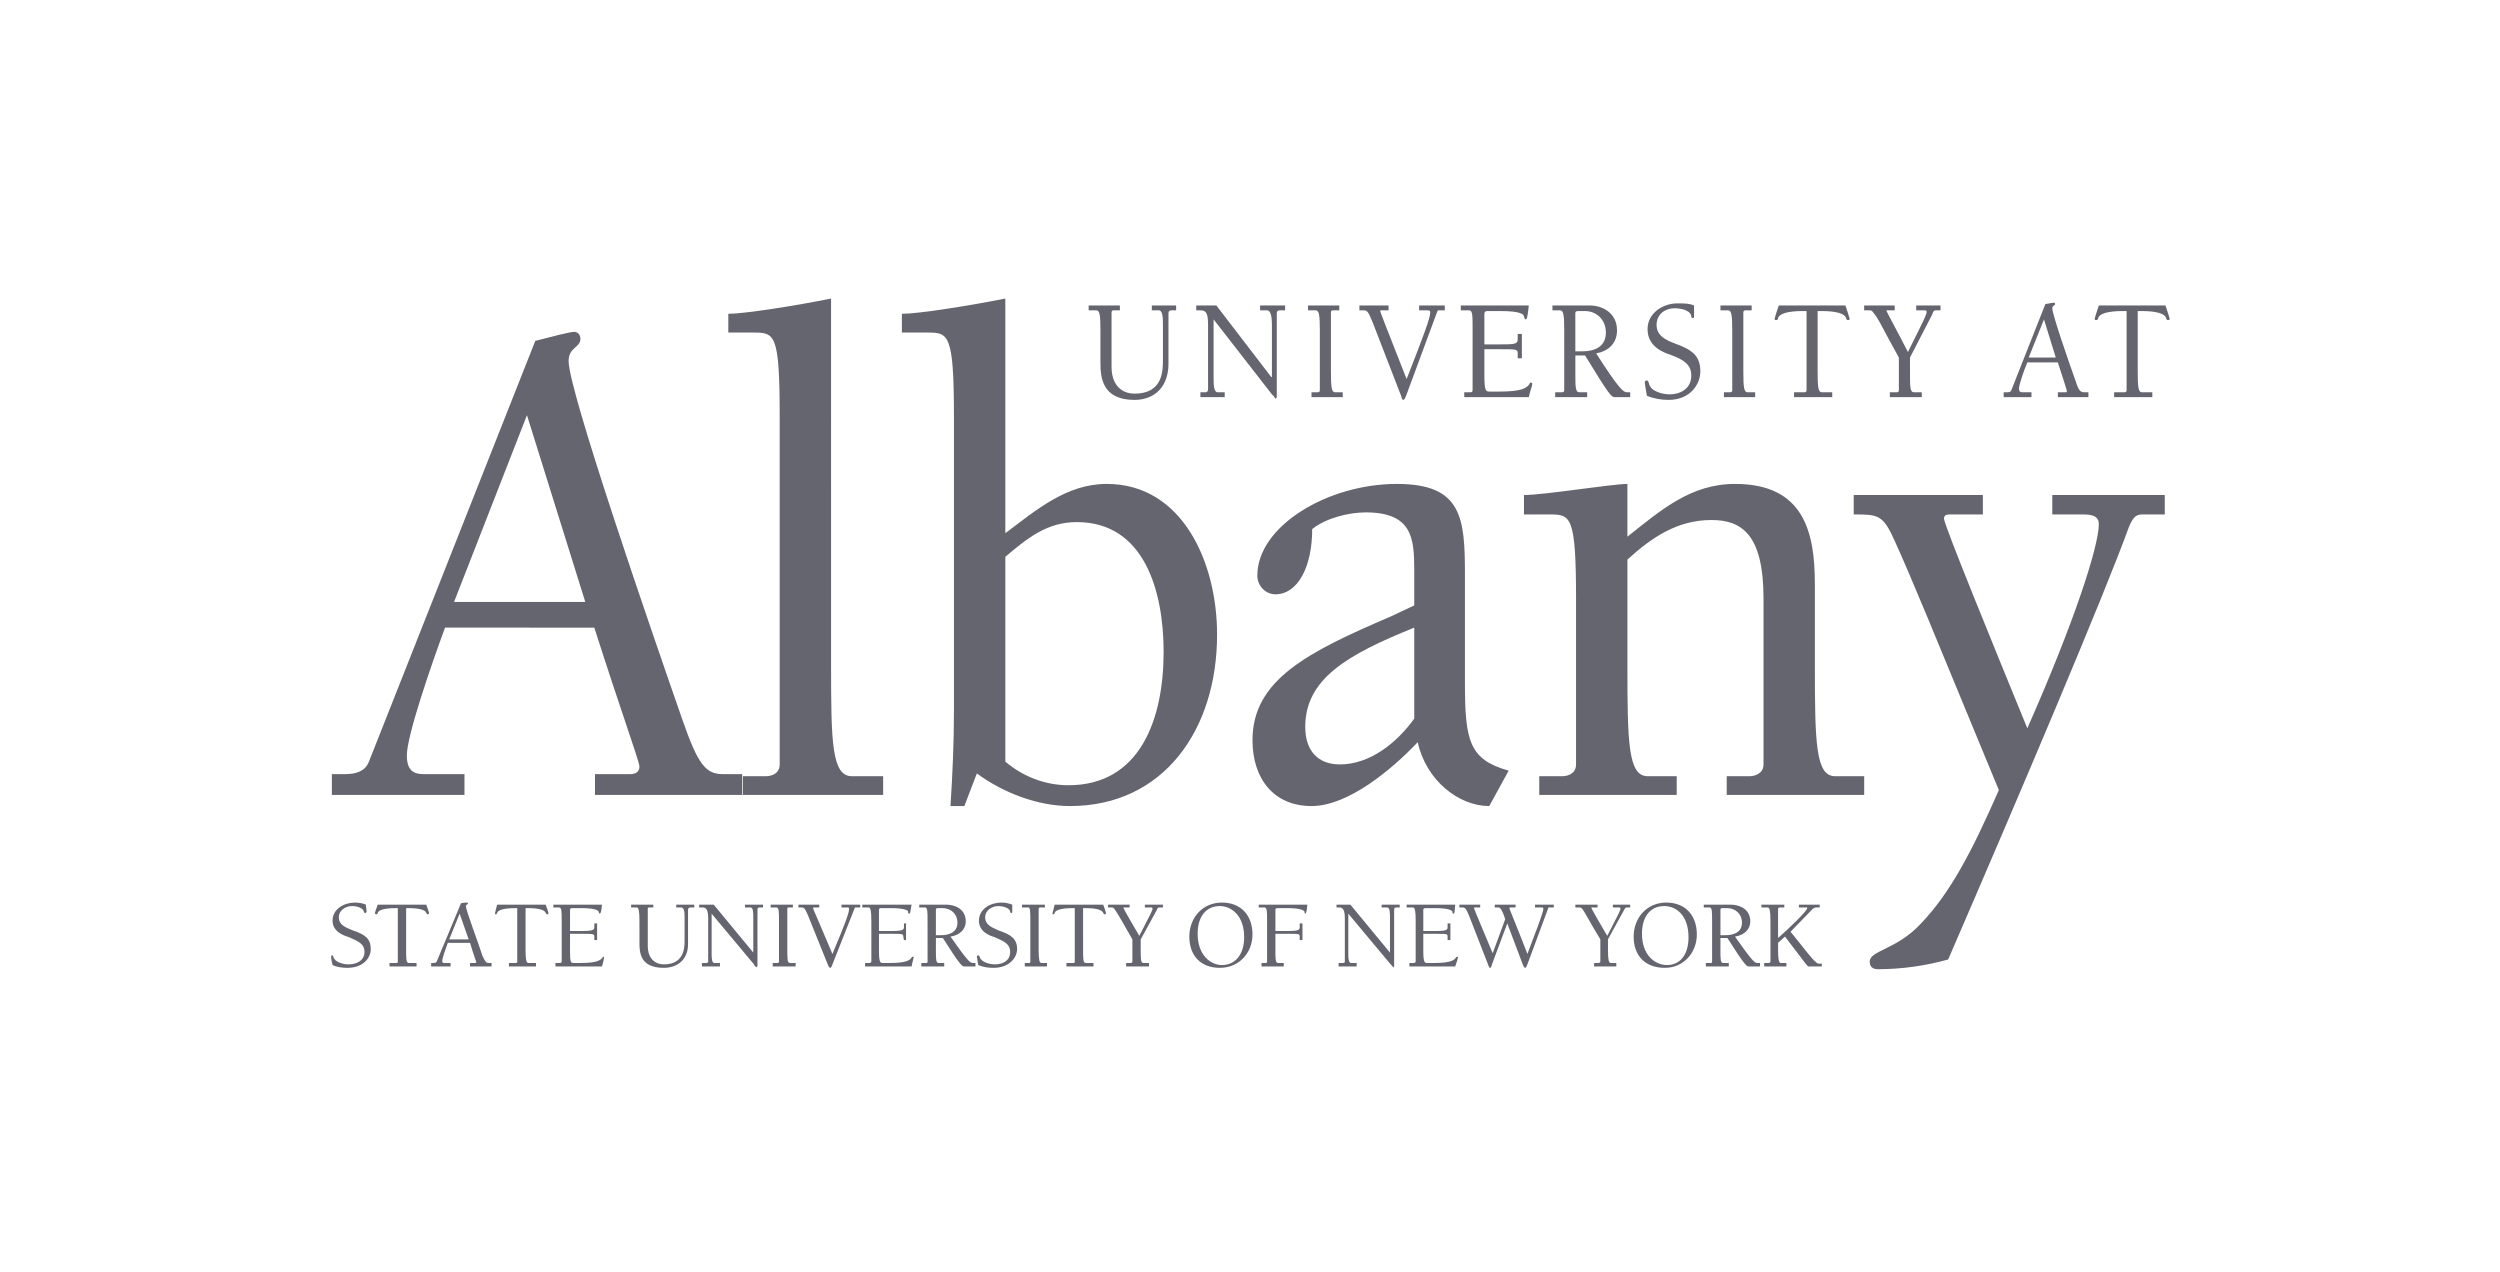
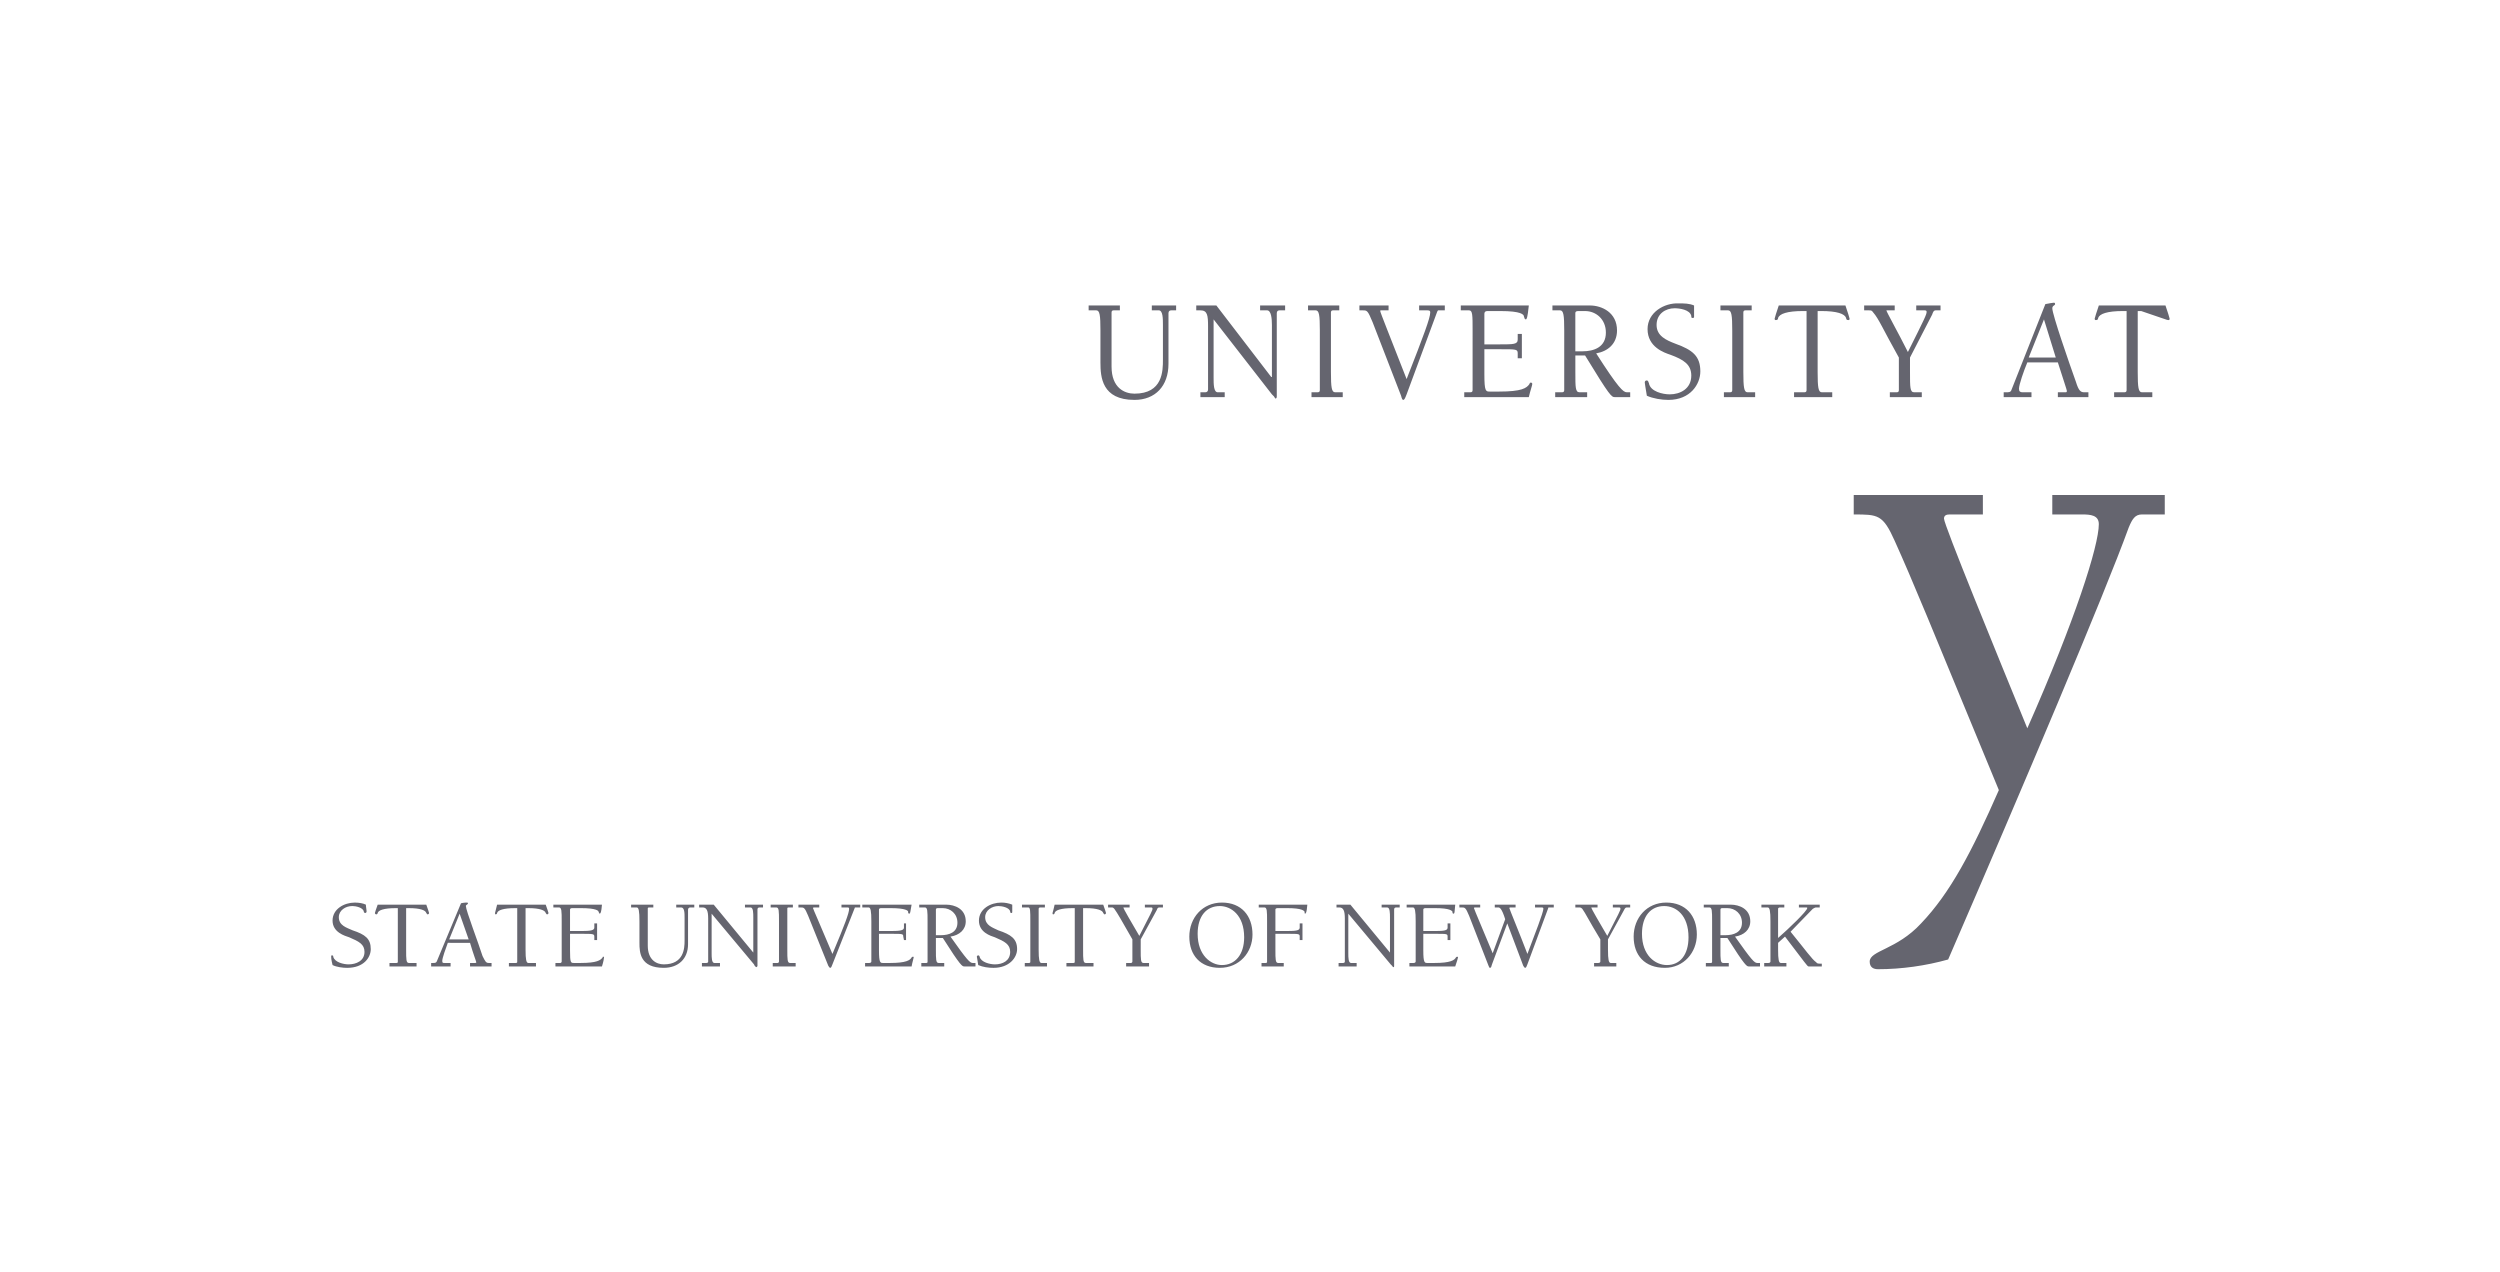
<svg xmlns="http://www.w3.org/2000/svg" width="560" height="285" viewBox="0 0 560 285" fill="none">
  <mask id="mask0_2_20" style="mask-type:alpha" maskUnits="userSpaceOnUse" x="0" y="0" width="560" height="285">
    <rect width="560" height="285" fill="#D9D9D9" />
  </mask>
  <g mask="url(#mask0_2_20)">
-     <path fill-rule="evenodd" clip-rule="evenodd" d="M133.124 140.591C139.189 159.564 143.233 170.608 143.233 171.695C143.233 172.939 142.301 173.405 141.211 173.405H133.279V178.071H166.248V173.405H161.895C158.007 173.405 156.297 171.072 152.875 161.275C145.565 140.279 127.369 87.557 127.369 80.869C127.369 77.76 130.013 77.914 130.013 75.892C130.013 74.802 129.235 74.336 128.614 74.336C127.681 74.336 123.482 75.424 119.904 76.358L82.579 170.76C81.646 172.937 79.469 173.403 77.293 173.403H74.338V178.068H104.043V173.403H94.867C92.69 173.403 91.134 172.625 91.134 169.204C91.134 164.85 96.42 149.451 99.687 140.589L133.124 140.591ZM131.102 134.836H101.709L118.039 93L131.102 134.836ZM186.159 66.873C178.538 68.429 166.719 70.294 163.141 70.294V74.493H168.584C173.561 74.493 174.651 74.493 174.651 93.466V171.226C174.651 173.248 172.941 173.869 171.539 173.869H166.408V178.071H197.823V173.869H190.826C186.316 173.869 186.161 166.249 186.161 149.141L186.159 66.873ZM225.192 124.727C230.169 120.528 234.523 116.95 241.21 116.95C256.296 116.95 260.65 132.347 260.65 146.032C260.65 161.118 255.363 175.892 239.345 175.892C234.213 175.892 229.236 174.026 225.192 170.605V124.727ZM213.684 159.098C213.684 166.252 213.373 173.405 212.907 180.559H216.018L218.816 173.251C224.726 177.604 232.503 180.559 239.657 180.559C260.652 180.559 272.626 163.451 272.626 142.144C272.626 125.971 264.851 108.397 247.898 108.397C238.876 108.397 232.034 114.307 225.192 119.439V66.873C217.417 68.429 205.753 70.294 202.02 70.294V74.493H207.62C212.443 74.493 213.684 74.493 213.684 93.466V159.098ZM316.793 160.965C312.908 166.406 306.839 171.229 300.152 171.229C295.022 171.229 292.377 167.962 292.377 162.83C292.377 152.101 301.708 146.657 316.793 140.591V160.965ZM311.507 138.102C293 146.034 280.558 152.255 280.558 165.783C280.558 174.493 285.38 180.559 293.778 180.559C302.022 180.559 311.819 172.316 317.571 166.252C319.439 174.804 326.747 180.559 333.59 180.559L337.946 172.627C329.081 170.139 328.146 165.94 328.146 152.876V128.769C328.146 116.017 327.523 108.397 312.906 108.397C297.349 108.397 281.643 117.885 281.643 128.926C281.643 131.26 283.51 133.125 285.689 133.125C290.664 133.125 293.933 127.061 293.933 118.508C297.045 116.02 302.176 114.776 305.904 114.776C316.325 114.776 316.791 120.531 316.791 127.682V135.614L311.507 138.102ZM406.527 130.794C406.527 119.129 404.041 108.397 388.646 108.397C378.692 108.397 372.004 114.307 364.537 120.217V108.397C362.828 108.397 358.161 109.021 353.343 109.642C348.675 110.265 343.544 110.886 341.367 110.886V115.24H346.969C351.789 115.24 353.034 115.24 353.034 134.058V171.226C353.034 173.248 351.323 173.869 349.922 173.869H344.793V178.071H375.585V173.869H369.054C364.703 173.869 364.541 166.249 364.541 149.141V125.348C369.987 120.371 375.739 116.484 383.36 116.484C390.047 116.484 395.027 119.596 395.027 134.058V171.226C395.027 173.248 393.159 173.869 391.915 173.869H386.785V178.071H417.578V173.869H411.047C406.691 173.869 406.534 166.249 406.534 149.141V130.794H406.527Z" fill="#65656F" />
-     <path fill-rule="evenodd" clip-rule="evenodd" d="M444.164 110.886H415.235V115.239C420.68 115.239 421.77 115.239 424.411 121.149C428.612 130.48 431.881 138.569 447.742 176.981C441.673 190.822 436.856 199.996 430.323 206.841C424.877 212.748 418.813 212.905 418.813 215.391C418.813 216.635 419.591 217.102 420.68 217.102C425.967 217.102 431.408 216.324 436.387 214.925C453.028 176.51 471.535 132.811 476.822 118.192C477.6 116.324 478.223 115.237 479.779 115.237H484.908V110.883H459.714V115.237H466.401C468.269 115.237 470.136 115.392 470.136 117.414C470.136 122.236 464.85 138.876 454.118 163.137C447.121 146.029 435.454 117.571 435.454 116.172C435.454 115.394 436.078 115.239 436.699 115.239H444.164V110.886ZM243.856 69.518H245.566C246.344 69.518 246.499 70.606 246.499 74.027V81.183C246.499 84.449 246.811 89.579 254.119 89.579C258.785 89.579 261.739 86.467 261.739 81.492V70.139C261.739 69.673 262.051 69.516 262.363 69.516H263.45V68.427H258.007V69.516H259.563C260.495 69.516 260.495 71.381 260.495 72.782V80.56C260.495 83.048 260.495 88.18 254.119 88.18C251.94 88.18 248.988 86.936 248.988 82.116V69.985C248.988 69.673 249.142 69.518 249.454 69.518H250.853V68.429H243.854L243.856 69.518ZM272.469 68.429H267.961V69.518H268.893C270.449 69.518 270.604 70.606 270.604 73.097V87.247C270.604 87.713 270.292 87.871 269.981 87.871H268.891V88.96H274.334V87.871H272.778C271.846 87.871 271.846 86.005 271.846 84.604V71.541L284.909 88.337L285.376 88.803C285.53 89.115 285.687 89.269 285.687 89.269C285.999 89.269 285.999 88.958 285.999 88.646V70.139C285.999 69.673 286.31 69.516 286.622 69.516H287.866V68.427H282.264V69.516H283.82C284.752 69.516 284.909 71.381 284.909 72.782V84.447H284.755L272.469 68.429ZM298.13 69.985C298.13 69.673 298.284 69.518 298.596 69.518H299.997V68.429H293V69.518H294.711C295.489 69.518 295.644 70.606 295.644 74.027V87.402C295.644 87.713 295.489 87.868 295.177 87.868H293.776V88.958H300.773V87.868H299.062C298.284 87.868 298.13 86.781 298.13 83.358V69.985ZM323.636 68.429H317.883V69.518H319.594C320.06 69.518 320.372 69.518 320.372 69.985C320.372 71.229 318.97 74.962 315.081 84.916C311.196 74.962 309.173 69.985 309.173 69.675C309.173 69.521 309.173 69.521 309.328 69.521H311.039V68.431H304.508V69.521H305.286C306.214 69.521 306.371 69.521 307.46 72.164L313.841 88.648C313.991 89.272 314.148 89.581 314.307 89.581C314.614 89.581 314.769 89.115 315.081 88.337L321.927 69.83C322.082 69.518 322.082 69.518 322.239 69.518H323.636V68.429ZM329.859 87.402C329.859 87.713 329.705 87.868 329.393 87.868H327.992V88.958H342.454C342.766 87.557 343.232 86.315 343.232 86.003C343.232 85.848 343.077 85.694 342.92 85.694C342.763 85.694 342.609 85.848 342.609 86.003C341.985 86.936 340.898 87.713 335.767 87.713H333.744C332.812 87.713 332.5 87.713 332.5 83.826V78.228H336.235C339.654 78.228 339.966 78.228 339.966 79.161V80.25H340.898V74.807H339.966V76.051C339.966 77.139 339.038 77.139 335.924 77.139H332.5V70.296C332.5 69.987 332.655 69.675 333.123 69.675H336.081C340.744 69.675 341.367 70.453 341.367 70.92C341.522 71.386 341.522 71.543 341.833 71.543C341.988 71.388 342.145 71.388 342.456 68.431H327.216V69.521H329.084C329.862 69.521 329.862 70.608 329.862 74.029L329.859 87.402ZM352.874 78.695V70.142C352.874 69.675 353.341 69.675 353.652 69.675H355.054C357.54 69.675 359.717 71.541 359.717 74.498C359.717 77.764 357.071 78.697 354.43 78.697L352.874 78.695ZM350.386 87.402C350.386 87.713 350.231 87.868 349.92 87.868H348.364V88.958H355.522V87.868H353.812C352.879 87.868 352.879 86.781 352.879 83.358V79.625H355.058C360.656 88.801 360.966 88.956 361.746 88.956H365.165V87.866H364.387C363.613 87.866 362.524 86.933 357.544 79.156C360.19 78.69 362.212 76.979 362.212 74.024C362.212 69.982 358.789 68.427 356.143 68.427H347.745V69.516H349.456C350.234 69.516 350.388 70.603 350.388 74.024L350.386 87.402ZM375.114 69.05C376.204 69.05 378.537 69.361 378.849 70.76C378.849 71.072 378.849 71.227 379.161 71.227C379.472 71.227 379.472 71.072 379.472 70.915V68.427C378.383 67.96 377.293 67.96 376.049 67.96C372.785 67.805 369.052 69.982 369.052 73.715C369.052 77.76 372.787 79.001 374.181 79.47C377.139 80.56 378.849 81.647 378.849 84.135C378.849 87.09 376.361 88.335 374.024 88.335C372.473 88.335 369.673 87.711 369.361 85.846C369.207 85.537 369.207 85.223 368.895 85.223C368.583 85.223 368.429 85.38 368.429 85.691C368.429 86.001 368.583 86.624 368.895 88.646C370.296 89.269 372.164 89.579 373.715 89.579C378.694 89.579 380.874 86.003 380.874 83.203C380.874 79.782 379.163 78.38 375.271 76.982C373.249 76.204 371.074 75.271 371.074 72.782C371.074 70.294 373.089 69.05 375.114 69.05ZM390.509 69.985C390.509 69.673 390.664 69.518 390.975 69.518H392.376V68.429H385.38V69.518H387.09C387.868 69.518 388.023 70.606 388.023 74.027V87.402C388.023 87.713 387.868 87.868 387.557 87.868H386.155V88.958H393.152V87.868H391.442C390.664 87.868 390.509 86.781 390.509 83.358V69.985ZM407.151 69.673H407.928C411.507 69.673 413.219 70.294 413.531 71.229C413.531 71.541 413.686 71.695 413.997 71.695C414.152 71.695 414.309 71.695 414.309 71.384C414.309 71.229 413.843 69.828 413.376 68.429H398.443C397.977 69.83 397.515 71.229 397.515 71.384C397.515 71.695 397.67 71.695 397.822 71.695C398.134 71.695 398.293 71.541 398.293 71.229C398.6 70.296 400.311 69.673 403.891 69.673H404.669V87.402C404.669 87.713 404.514 87.868 404.203 87.868H401.869V88.958H410.422V87.868H408.083C407.305 87.868 407.151 86.781 407.151 83.358V69.673ZM427.836 80.093L432.811 70.451C432.966 69.985 433.123 69.518 433.589 69.518H434.679V68.429H429.238V69.518H430.948C431.26 69.518 431.567 69.518 431.567 69.83C431.567 70.451 431.105 71.386 427.37 78.852C425.191 74.498 422.55 69.83 422.55 69.521H424.413V68.431H417.571V69.521H418.66C419.127 69.521 419.284 69.521 419.593 69.987C420.837 71.386 421.772 73.72 425.346 80.096V87.404C425.346 87.716 425.191 87.871 424.879 87.871H423.323V88.96H430.482V87.871H428.771C427.839 87.871 427.839 86.783 427.839 83.36V80.093H427.836ZM460.96 81.183C462.205 85.07 462.983 87.402 462.983 87.559C462.983 87.871 462.828 87.871 462.671 87.871H460.96V88.96H467.803V87.871H466.87C466.092 87.871 465.626 87.559 465.007 85.539C463.451 81.185 459.716 70.453 459.716 69.052C459.716 68.429 460.339 68.429 460.339 68.12C460.339 67.808 460.185 67.808 460.028 67.808C459.871 67.808 458.938 67.963 458.16 68.12L450.54 87.402C450.385 87.868 449.917 87.868 449.45 87.868H448.827V88.958H455.051V87.868H453.029C452.562 87.868 452.251 87.713 452.251 87.09C452.251 86.158 453.34 83.046 454.118 81.183H460.96ZM460.494 80.093H454.43L457.849 71.541L460.494 80.093ZM478.846 69.673H479.624C483.198 69.673 484.91 70.294 485.222 71.229C485.222 71.541 485.377 71.695 485.688 71.695C485.843 71.695 486 71.695 486 71.384C486 71.229 485.534 69.828 485.067 68.429H470.139C469.672 69.83 469.206 71.229 469.206 71.384C469.206 71.695 469.361 71.695 469.518 71.695C469.829 71.695 469.984 71.541 469.984 71.229C470.296 70.296 472.006 69.673 475.582 69.673H476.36V87.402C476.36 87.713 476.205 87.868 475.894 87.868H473.565V88.958H482.117V87.868H479.783C479.005 87.868 478.851 86.781 478.851 83.358V69.673H478.846ZM79.003 202.956C79.626 202.956 81.337 203.267 81.492 204.198C81.492 204.355 81.646 204.509 81.803 204.509C81.96 204.509 82.113 204.357 82.113 204.198C82.113 203.734 81.958 203.11 81.958 202.644C81.335 202.332 80.402 202.178 79.469 202.178C77.136 202.178 74.492 203.579 74.492 206.222C74.492 208.865 77.293 209.643 78.225 209.955C80.402 210.887 81.646 211.511 81.646 213.221C81.646 215.244 79.779 216.019 78.068 216.019C76.981 216.019 74.959 215.555 74.647 214.311C74.647 214.156 74.647 213.999 74.338 213.999C74.183 213.999 74.183 214.154 74.183 214.311C74.183 214.468 74.183 214.934 74.495 216.176C75.427 216.642 76.829 216.799 77.761 216.799C81.494 216.799 83.05 214.468 83.05 212.6C83.05 210.269 81.806 209.334 79.005 208.401C77.607 207.78 75.896 207.312 75.896 205.446C75.896 203.891 77.452 202.958 78.851 202.958L79.003 202.956ZM90.979 203.422H91.603C94.091 203.422 95.335 203.886 95.49 204.509C95.645 204.664 95.645 204.821 95.799 204.821C95.954 204.821 96.111 204.666 96.111 204.509C96.111 204.509 95.799 203.422 95.488 202.644H84.601C84.289 203.422 83.978 204.509 83.978 204.509C83.978 204.664 84.132 204.821 84.289 204.821C84.446 204.821 84.601 204.666 84.601 204.509C84.756 203.886 86.002 203.422 88.645 203.422H89.112V215.393C89.112 215.55 89.112 215.707 88.8 215.707H87.244V216.483H93.308V215.707H91.598C90.975 215.707 90.975 214.93 90.975 212.75V203.422H90.979ZM105.287 211.197C106.065 213.84 106.688 215.393 106.688 215.55C106.688 215.705 106.534 215.705 106.377 215.705H105.287V216.481H110.109V215.705H109.486C108.863 215.705 108.708 215.391 108.087 214.149C107.155 211.194 104.354 203.884 104.354 202.953C104.354 202.642 104.821 202.642 104.821 202.33C104.821 202.175 104.666 202.175 104.509 202.175C104.509 202.175 103.888 202.175 103.265 202.33L97.822 215.391C97.667 215.705 97.355 215.705 97.044 215.705H96.577V216.481H100.931V215.705H99.532C99.221 215.705 99.066 215.705 99.066 215.239C99.066 214.616 99.844 212.441 100.31 211.194L105.287 211.197ZM104.978 210.419H100.624L102.958 204.664L104.978 210.419ZM117.727 203.422H118.351C120.839 203.422 122.083 203.886 122.238 204.509C122.393 204.664 122.393 204.821 122.55 204.821C122.707 204.821 122.861 204.666 122.861 204.509C122.861 204.509 122.55 203.422 122.238 202.644H111.351C111.217 203.271 111.061 203.893 110.885 204.509C110.885 204.664 110.885 204.821 111.04 204.821C111.194 204.821 111.349 204.666 111.349 204.509C111.504 203.886 112.748 203.422 115.393 203.422H115.86V215.393C115.86 215.55 115.86 215.707 115.55 215.707H113.994V216.483H120.059V215.707H118.348C117.882 215.707 117.725 214.93 117.725 212.75L117.727 203.422ZM125.816 215.393C125.816 215.55 125.661 215.707 125.507 215.707H124.417V216.483H134.837C135.149 215.553 135.304 214.618 135.304 214.463C135.304 214.309 135.304 214.309 135.149 214.309C134.994 214.309 134.994 214.309 134.994 214.463C134.528 215.087 133.75 215.707 130.017 215.707H128.619C127.841 215.707 127.686 215.707 127.686 212.907V209.175H130.329C132.818 209.175 133.129 209.175 133.129 209.798V210.576H133.75V206.843H133.129V207.776C133.129 208.397 132.351 208.551 130.174 208.551H127.686V203.731C127.686 203.577 127.841 203.42 128.152 203.42H130.174C133.596 203.42 134.064 204.041 134.064 204.195C134.219 204.507 134.219 204.662 134.374 204.662C134.528 204.507 134.685 204.507 134.84 202.642H123.953V203.265H125.197C125.818 203.265 125.818 204.041 125.818 206.374V215.393H125.816ZM141.368 203.265H142.612C143.079 203.265 143.236 204.041 143.236 206.374V211.197C143.236 213.374 143.39 216.795 148.679 216.795C151.945 216.795 154.122 214.775 154.122 211.508V203.734C154.122 203.422 154.434 203.267 154.588 203.267H155.521V202.644H151.477V203.267H152.566C153.344 203.267 153.344 204.509 153.344 205.599V210.73C153.344 212.441 153.19 216.017 148.679 216.017C147.123 216.017 145.101 215.087 145.101 211.82V203.577C145.101 203.422 145.101 203.265 145.412 203.265H146.345V202.642H141.368V203.265ZM159.875 202.644H156.608V203.267H157.386C158.319 203.267 158.631 204.043 158.631 205.756V215.396C158.631 215.71 158.321 215.71 158.01 215.71H157.232V216.485H161.276V215.71H160.029C159.406 215.71 159.406 214.466 159.406 213.531V204.666L168.894 216.019L169.049 216.331L169.36 216.642C169.515 216.642 169.672 216.488 169.672 216.331V203.736C169.672 203.424 169.826 203.27 170.138 203.27H170.916V202.646H166.872V203.27H168.116C168.739 203.27 168.739 204.512 168.739 205.601V213.376L159.875 202.644ZM176.359 203.577C176.359 203.422 176.359 203.265 176.671 203.265H177.604V202.642H172.627V203.265H173.871C174.494 203.265 174.494 204.041 174.494 206.374V215.393C174.494 215.55 174.34 215.707 174.183 215.707H173.095V216.483H178.227V215.707H176.983C176.359 215.707 176.359 214.93 176.359 212.75V203.577ZM192.689 202.644H188.49V203.267H189.735C190.046 203.267 190.201 203.267 190.201 203.579C190.201 204.509 189.268 207 186.468 213.685C183.668 206.998 182.114 203.579 182.114 203.422C182.114 203.265 182.269 203.267 182.426 203.267H183.513V202.644H178.848V203.267H179.314C180.092 203.267 180.247 203.267 181.025 205.132L185.535 216.328C185.69 216.64 185.847 216.795 186.002 216.795C186.156 216.795 186.313 216.483 186.468 216.017L191.445 203.422C191.445 203.267 191.6 203.267 191.6 203.267H192.689V202.644ZM195.178 215.393C195.178 215.55 195.023 215.707 194.712 215.707H193.779V216.483H204.199C204.354 215.553 204.666 214.618 204.666 214.463C204.666 214.309 204.666 214.309 204.511 214.309C204.356 214.309 204.356 214.309 204.199 214.463C203.888 215.087 202.955 215.707 199.379 215.707H197.823C197.2 215.707 196.891 215.707 196.891 212.907V209.175H199.689C202.177 209.175 202.332 209.175 202.332 209.798L202.486 210.576H202.953V206.843H202.486V207.776C202.486 208.397 201.708 208.551 199.532 208.551H196.888V203.731C196.888 203.577 197.043 203.42 197.355 203.42H199.534C202.955 203.42 203.421 204.041 203.421 204.195C203.421 204.507 203.421 204.662 203.733 204.662C203.888 204.507 203.888 204.507 204.199 202.642H193.158V203.265H194.559C195.026 203.265 195.182 204.041 195.182 206.374V215.393H195.178ZM209.64 209.486V203.734C209.64 203.422 209.952 203.422 210.106 203.422H211.196C212.907 203.422 214.463 204.664 214.463 206.688C214.463 208.865 212.597 209.486 210.73 209.486H209.64ZM207.775 215.393C207.775 215.55 207.775 215.707 207.466 215.707H206.376V216.483H211.508V215.707H210.263C209.64 215.707 209.64 214.93 209.64 212.75V210.107H211.196C215.24 216.483 215.55 216.483 216.018 216.483H218.507V215.707H217.884C217.263 215.707 216.639 215.084 212.907 209.798C214.929 209.486 216.328 208.242 216.328 206.377C216.328 203.579 213.839 202.644 211.974 202.644H205.907V203.267H207.152C207.773 203.267 207.773 204.043 207.773 206.377L207.775 215.393ZM223.639 202.956C224.417 202.956 226.127 203.267 226.282 204.198C226.282 204.355 226.282 204.509 226.591 204.509C226.746 204.509 226.746 204.357 226.746 204.198V202.644C225.955 202.325 225.109 202.167 224.257 202.178C221.923 202.178 219.28 203.579 219.28 206.222C219.28 208.865 221.923 209.643 222.856 209.955C225.033 210.887 226.277 211.511 226.277 213.221C226.277 215.244 224.567 216.019 222.856 216.019C221.769 216.019 219.747 215.555 219.435 214.311C219.435 214.156 219.28 213.999 219.123 213.999C218.966 213.999 218.812 214.154 218.812 214.311C218.812 214.468 218.966 214.934 219.123 216.176C220.21 216.642 221.457 216.799 222.544 216.799C226.12 216.799 227.831 214.468 227.831 212.6C227.831 210.269 226.429 209.334 223.632 208.401C222.387 207.78 220.677 207.312 220.677 205.446C220.681 203.886 222.237 202.956 223.639 202.956ZM232.658 203.577C232.658 203.422 232.812 203.265 232.969 203.265H234.057V202.642H228.925V203.265H230.326C230.792 203.265 230.792 204.041 230.792 206.374V215.393C230.792 215.55 230.792 215.707 230.483 215.707H229.551V216.483H234.528V215.707H233.279C232.812 215.707 232.658 214.93 232.658 212.75V203.577ZM242.612 203.422H243.233C245.721 203.422 246.965 203.886 247.122 204.509C247.277 204.664 247.277 204.821 247.434 204.821C247.589 204.821 247.743 204.666 247.743 204.509C247.743 204.509 247.434 203.422 247.122 202.644H236.236C236.101 203.271 235.946 203.893 235.769 204.509C235.769 204.664 235.769 204.821 235.924 204.821C236.079 204.821 236.236 204.666 236.236 204.509C236.39 203.886 237.635 203.422 240.28 203.422H240.746V215.393C240.746 215.55 240.746 215.707 240.435 215.707H238.879V216.483H244.946V215.707H243.235C242.614 215.707 242.614 214.93 242.614 212.75L242.612 203.422ZM255.521 210.419L259.096 203.886C259.251 203.577 259.251 203.265 259.72 203.265H260.498V202.642H256.453V203.265H257.697C258.009 203.265 258.164 203.265 258.164 203.577C258.164 203.886 257.854 204.507 255.209 209.641C253.498 206.686 251.633 203.577 251.633 203.265H253.032V202.642H248.21V203.265H248.833C249.299 203.265 249.299 203.265 249.611 203.577C250.389 204.664 251.167 206.065 253.655 210.419V215.393C253.655 215.55 253.501 215.707 253.344 215.707H252.254V216.483H257.386V215.707H256.141C255.518 215.707 255.518 214.93 255.518 212.75L255.521 210.419ZM273.249 216.795C277.603 216.795 280.558 213.374 280.558 209.329C280.558 205.13 278.069 202.175 273.716 202.175C269.362 202.175 266.407 205.596 266.407 209.796C266.407 213.995 268.893 216.795 273.249 216.795ZM273.249 202.956C275.738 202.956 278.693 204.976 278.693 209.953C278.693 213.84 276.67 216.171 273.716 216.171C271.227 216.171 268.272 213.995 268.272 209.175C268.27 205.13 270.295 202.956 273.249 202.956ZM281.957 203.265H283.201C283.824 203.265 283.824 204.041 283.824 206.374V215.393C283.824 215.55 283.824 215.707 283.513 215.707H282.58V216.483H287.559V215.707H286.315C285.692 215.707 285.692 214.93 285.692 212.75V209.175H288.492C290.978 209.175 291.133 209.175 291.133 209.798V210.576H291.756V206.843H291.133V207.776C291.133 208.397 290.51 208.551 288.18 208.551H285.692V203.731C285.692 203.577 285.847 203.42 286.158 203.42H288.337C291.756 203.42 292.068 204.041 292.222 204.195C292.222 204.507 292.222 204.662 292.377 204.662C292.532 204.507 292.689 204.507 292.843 202.642H281.957V203.265ZM302.488 202.644H299.376V203.267H300C300.932 203.267 301.244 204.043 301.244 205.756V215.396C301.244 215.71 300.932 215.71 300.621 215.71H299.843V216.485H303.889V215.71H302.645C302.022 215.71 302.022 214.466 302.022 213.531V204.666L311.51 216.019L311.821 216.331C311.976 216.485 311.976 216.642 312.133 216.642C312.29 216.642 312.287 216.488 312.287 216.331V203.736C312.287 203.424 312.442 203.27 312.754 203.27H313.532V202.646H309.485V203.27H310.729C311.353 203.27 311.353 204.512 311.353 205.601V213.376L302.488 202.644ZM317.105 215.393C317.105 215.55 316.95 215.707 316.639 215.707H315.706V216.483H325.972C326.284 215.553 326.595 214.618 326.595 214.463C326.595 214.309 326.441 214.309 326.441 214.309C326.286 214.309 326.286 214.309 326.129 214.463C325.817 215.087 324.885 215.707 321.309 215.707H319.753C319.13 215.707 318.82 215.707 318.82 212.907V209.175H321.621C324.107 209.175 324.261 209.175 324.261 209.798V210.576H324.885V206.843H324.261V207.776C324.261 208.397 323.638 208.551 321.466 208.551H318.82V203.731C318.82 203.577 318.975 203.42 319.287 203.42H321.466C324.885 203.42 325.196 204.041 325.351 204.195C325.351 204.507 325.351 204.662 325.663 204.662C325.817 204.507 325.817 204.507 325.974 202.642H315.088V203.265H316.489C316.955 203.265 317.112 204.041 317.112 206.374V215.393H317.105ZM326.902 203.265H327.368C328.146 203.265 328.301 203.265 329.079 205.13L333.43 216.326C333.585 216.638 333.585 216.792 333.742 216.792C334.054 216.792 334.054 216.481 334.208 216.014L337.632 206.841L341.205 216.326C341.36 216.638 341.517 216.792 341.671 216.792C341.826 216.792 341.983 216.481 342.138 216.014L346.805 203.42C346.805 203.265 346.805 203.265 346.96 203.265H348.045V202.642H343.848V203.265H345.093C345.559 203.265 345.716 203.265 345.716 203.577C345.716 204.355 343.848 209.175 342.138 213.683C340.427 209.172 338.096 203.577 338.096 203.42C338.096 203.263 338.25 203.265 338.407 203.265H339.492V202.642H334.829V203.265H335.607C335.919 203.265 336.385 203.42 337.163 205.908L334.363 213.528C332.495 209.018 330.166 203.577 330.166 203.422C330.166 203.267 330.321 203.267 330.478 203.267H331.563V202.644H326.9V203.265H326.902ZM360.185 210.419L363.763 203.886C363.918 203.577 364.075 203.265 364.382 203.265H365.16V202.642H361.275V203.265H362.519C362.831 203.265 362.985 203.265 362.985 203.577C362.985 203.886 362.674 204.507 360.028 209.641C358.318 206.686 356.45 203.577 356.45 203.265H357.851V202.642H352.877V203.265H353.655C353.966 203.265 354.121 203.265 354.433 203.577C355.211 204.664 355.834 206.065 358.475 210.419V215.393C358.475 215.55 358.32 215.707 358.008 215.707H357.076V216.483H362.055V215.707H360.811C360.345 215.707 360.188 214.93 360.188 212.75L360.185 210.419ZM372.935 216.795C377.136 216.795 380.093 213.374 380.093 209.329C380.093 205.13 377.605 202.175 373.246 202.175C368.895 202.175 365.938 205.596 365.938 209.796C365.938 213.995 368.426 216.795 372.935 216.795ZM372.785 202.956C375.426 202.956 378.226 204.976 378.226 209.953C378.226 213.84 376.358 216.171 373.401 216.171C370.76 216.171 367.803 213.995 367.803 209.175C367.805 205.13 369.828 202.956 372.785 202.956ZM385.38 209.486V203.734C385.38 203.422 385.691 203.422 385.846 203.422H386.936C388.646 203.422 390.2 204.664 390.2 206.688C390.2 208.865 388.337 209.486 386.469 209.486H385.38ZM383.512 215.393C383.512 215.55 383.512 215.707 383.2 215.707H382.111V216.483H387.245V215.707H386.001C385.377 215.707 385.377 214.93 385.377 212.75V210.107H386.933C390.975 216.483 391.285 216.483 391.753 216.483H394.242V215.707H393.618C392.995 215.707 392.374 215.084 388.644 209.798C390.661 209.486 392.062 208.242 392.062 206.377C392.062 203.579 389.576 202.644 387.711 202.644H381.642V203.267H382.886C383.51 203.267 383.51 204.043 383.51 206.377V215.393H383.512ZM398.288 211.197L399.84 209.796C404.507 215.862 404.819 216.483 405.131 216.483H408.083V215.862C407.305 215.862 406.994 215.862 406.839 215.55C405.911 214.927 404.51 212.905 401.086 208.706L406.066 203.577C406.377 203.422 406.527 203.265 406.839 203.265H407.617V202.642H402.954V203.265H404.51C404.821 203.265 404.821 203.265 404.821 203.42C404.821 204.041 400.62 208.083 398.291 210.107V203.577C398.291 203.422 398.441 203.265 398.752 203.265H399.685V202.642H394.556V203.265H395.957C396.423 203.265 396.58 204.041 396.58 206.374V215.393C396.58 215.55 396.426 215.707 396.114 215.707H395.181V216.483H400.156V215.707H398.912C398.445 215.707 398.293 214.93 398.293 212.75V211.197H398.288Z" fill="#65656F" />
+     <path fill-rule="evenodd" clip-rule="evenodd" d="M444.164 110.886H415.235V115.239C420.68 115.239 421.77 115.239 424.411 121.149C428.612 130.48 431.881 138.569 447.742 176.981C441.673 190.822 436.856 199.996 430.323 206.841C424.877 212.748 418.813 212.905 418.813 215.391C418.813 216.635 419.591 217.102 420.68 217.102C425.967 217.102 431.408 216.324 436.387 214.925C453.028 176.51 471.535 132.811 476.822 118.192C477.6 116.324 478.223 115.237 479.779 115.237H484.908V110.883H459.714V115.237H466.401C468.269 115.237 470.136 115.392 470.136 117.414C470.136 122.236 464.85 138.876 454.118 163.137C447.121 146.029 435.454 117.571 435.454 116.172C435.454 115.394 436.078 115.239 436.699 115.239H444.164V110.886ZM243.856 69.518H245.566C246.344 69.518 246.499 70.606 246.499 74.027V81.183C246.499 84.449 246.811 89.579 254.119 89.579C258.785 89.579 261.739 86.467 261.739 81.492V70.139C261.739 69.673 262.051 69.516 262.363 69.516H263.45V68.427H258.007V69.516H259.563C260.495 69.516 260.495 71.381 260.495 72.782V80.56C260.495 83.048 260.495 88.18 254.119 88.18C251.94 88.18 248.988 86.936 248.988 82.116V69.985C248.988 69.673 249.142 69.518 249.454 69.518H250.853V68.429H243.854L243.856 69.518ZM272.469 68.429H267.961V69.518H268.893C270.449 69.518 270.604 70.606 270.604 73.097V87.247C270.604 87.713 270.292 87.871 269.981 87.871H268.891V88.96H274.334V87.871H272.778C271.846 87.871 271.846 86.005 271.846 84.604V71.541L284.909 88.337L285.376 88.803C285.53 89.115 285.687 89.269 285.687 89.269C285.999 89.269 285.999 88.958 285.999 88.646V70.139C285.999 69.673 286.31 69.516 286.622 69.516H287.866V68.427H282.264V69.516H283.82C284.752 69.516 284.909 71.381 284.909 72.782V84.447H284.755L272.469 68.429ZM298.13 69.985C298.13 69.673 298.284 69.518 298.596 69.518H299.997V68.429H293V69.518H294.711C295.489 69.518 295.644 70.606 295.644 74.027V87.402C295.644 87.713 295.489 87.868 295.177 87.868H293.776V88.958H300.773V87.868H299.062C298.284 87.868 298.13 86.781 298.13 83.358V69.985ZM323.636 68.429H317.883V69.518H319.594C320.06 69.518 320.372 69.518 320.372 69.985C320.372 71.229 318.97 74.962 315.081 84.916C311.196 74.962 309.173 69.985 309.173 69.675C309.173 69.521 309.173 69.521 309.328 69.521H311.039V68.431H304.508V69.521H305.286C306.214 69.521 306.371 69.521 307.46 72.164L313.841 88.648C313.991 89.272 314.148 89.581 314.307 89.581C314.614 89.581 314.769 89.115 315.081 88.337L321.927 69.83C322.082 69.518 322.082 69.518 322.239 69.518H323.636V68.429ZM329.859 87.402C329.859 87.713 329.705 87.868 329.393 87.868H327.992V88.958H342.454C342.766 87.557 343.232 86.315 343.232 86.003C343.232 85.848 343.077 85.694 342.92 85.694C342.763 85.694 342.609 85.848 342.609 86.003C341.985 86.936 340.898 87.713 335.767 87.713H333.744C332.812 87.713 332.5 87.713 332.5 83.826V78.228H336.235C339.654 78.228 339.966 78.228 339.966 79.161V80.25H340.898V74.807H339.966V76.051C339.966 77.139 339.038 77.139 335.924 77.139H332.5V70.296C332.5 69.987 332.655 69.675 333.123 69.675H336.081C340.744 69.675 341.367 70.453 341.367 70.92C341.522 71.386 341.522 71.543 341.833 71.543C341.988 71.388 342.145 71.388 342.456 68.431H327.216V69.521H329.084C329.862 69.521 329.862 70.608 329.862 74.029L329.859 87.402ZM352.874 78.695V70.142C352.874 69.675 353.341 69.675 353.652 69.675H355.054C357.54 69.675 359.717 71.541 359.717 74.498C359.717 77.764 357.071 78.697 354.43 78.697L352.874 78.695ZM350.386 87.402C350.386 87.713 350.231 87.868 349.92 87.868H348.364V88.958H355.522V87.868H353.812C352.879 87.868 352.879 86.781 352.879 83.358V79.625H355.058C360.656 88.801 360.966 88.956 361.746 88.956H365.165V87.866H364.387C363.613 87.866 362.524 86.933 357.544 79.156C360.19 78.69 362.212 76.979 362.212 74.024C362.212 69.982 358.789 68.427 356.143 68.427H347.745V69.516H349.456C350.234 69.516 350.388 70.603 350.388 74.024L350.386 87.402ZM375.114 69.05C376.204 69.05 378.537 69.361 378.849 70.76C378.849 71.072 378.849 71.227 379.161 71.227C379.472 71.227 379.472 71.072 379.472 70.915V68.427C378.383 67.96 377.293 67.96 376.049 67.96C372.785 67.805 369.052 69.982 369.052 73.715C369.052 77.76 372.787 79.001 374.181 79.47C377.139 80.56 378.849 81.647 378.849 84.135C378.849 87.09 376.361 88.335 374.024 88.335C372.473 88.335 369.673 87.711 369.361 85.846C369.207 85.537 369.207 85.223 368.895 85.223C368.583 85.223 368.429 85.38 368.429 85.691C368.429 86.001 368.583 86.624 368.895 88.646C370.296 89.269 372.164 89.579 373.715 89.579C378.694 89.579 380.874 86.003 380.874 83.203C380.874 79.782 379.163 78.38 375.271 76.982C373.249 76.204 371.074 75.271 371.074 72.782C371.074 70.294 373.089 69.05 375.114 69.05ZM390.509 69.985C390.509 69.673 390.664 69.518 390.975 69.518H392.376V68.429H385.38V69.518H387.09C387.868 69.518 388.023 70.606 388.023 74.027V87.402C388.023 87.713 387.868 87.868 387.557 87.868H386.155V88.958H393.152V87.868H391.442C390.664 87.868 390.509 86.781 390.509 83.358V69.985ZM407.151 69.673H407.928C411.507 69.673 413.219 70.294 413.531 71.229C413.531 71.541 413.686 71.695 413.997 71.695C414.152 71.695 414.309 71.695 414.309 71.384C414.309 71.229 413.843 69.828 413.376 68.429H398.443C397.977 69.83 397.515 71.229 397.515 71.384C397.515 71.695 397.67 71.695 397.822 71.695C398.134 71.695 398.293 71.541 398.293 71.229C398.6 70.296 400.311 69.673 403.891 69.673H404.669V87.402C404.669 87.713 404.514 87.868 404.203 87.868H401.869V88.958H410.422V87.868H408.083C407.305 87.868 407.151 86.781 407.151 83.358V69.673ZM427.836 80.093L432.811 70.451C432.966 69.985 433.123 69.518 433.589 69.518H434.679V68.429H429.238V69.518H430.948C431.26 69.518 431.567 69.518 431.567 69.83C431.567 70.451 431.105 71.386 427.37 78.852C425.191 74.498 422.55 69.83 422.55 69.521H424.413V68.431H417.571V69.521H418.66C419.127 69.521 419.284 69.521 419.593 69.987C420.837 71.386 421.772 73.72 425.346 80.096V87.404C425.346 87.716 425.191 87.871 424.879 87.871H423.323V88.96H430.482V87.871H428.771C427.839 87.871 427.839 86.783 427.839 83.36V80.093H427.836ZM460.96 81.183C462.205 85.07 462.983 87.402 462.983 87.559C462.983 87.871 462.828 87.871 462.671 87.871H460.96V88.96H467.803V87.871H466.87C466.092 87.871 465.626 87.559 465.007 85.539C463.451 81.185 459.716 70.453 459.716 69.052C459.716 68.429 460.339 68.429 460.339 68.12C460.339 67.808 460.185 67.808 460.028 67.808C459.871 67.808 458.938 67.963 458.16 68.12L450.54 87.402C450.385 87.868 449.917 87.868 449.45 87.868H448.827V88.958H455.051V87.868H453.029C452.562 87.868 452.251 87.713 452.251 87.09C452.251 86.158 453.34 83.046 454.118 81.183H460.96ZM460.494 80.093H454.43L457.849 71.541L460.494 80.093ZM478.846 69.673H479.624C485.222 71.541 485.377 71.695 485.688 71.695C485.843 71.695 486 71.695 486 71.384C486 71.229 485.534 69.828 485.067 68.429H470.139C469.672 69.83 469.206 71.229 469.206 71.384C469.206 71.695 469.361 71.695 469.518 71.695C469.829 71.695 469.984 71.541 469.984 71.229C470.296 70.296 472.006 69.673 475.582 69.673H476.36V87.402C476.36 87.713 476.205 87.868 475.894 87.868H473.565V88.958H482.117V87.868H479.783C479.005 87.868 478.851 86.781 478.851 83.358V69.673H478.846ZM79.003 202.956C79.626 202.956 81.337 203.267 81.492 204.198C81.492 204.355 81.646 204.509 81.803 204.509C81.96 204.509 82.113 204.357 82.113 204.198C82.113 203.734 81.958 203.11 81.958 202.644C81.335 202.332 80.402 202.178 79.469 202.178C77.136 202.178 74.492 203.579 74.492 206.222C74.492 208.865 77.293 209.643 78.225 209.955C80.402 210.887 81.646 211.511 81.646 213.221C81.646 215.244 79.779 216.019 78.068 216.019C76.981 216.019 74.959 215.555 74.647 214.311C74.647 214.156 74.647 213.999 74.338 213.999C74.183 213.999 74.183 214.154 74.183 214.311C74.183 214.468 74.183 214.934 74.495 216.176C75.427 216.642 76.829 216.799 77.761 216.799C81.494 216.799 83.05 214.468 83.05 212.6C83.05 210.269 81.806 209.334 79.005 208.401C77.607 207.78 75.896 207.312 75.896 205.446C75.896 203.891 77.452 202.958 78.851 202.958L79.003 202.956ZM90.979 203.422H91.603C94.091 203.422 95.335 203.886 95.49 204.509C95.645 204.664 95.645 204.821 95.799 204.821C95.954 204.821 96.111 204.666 96.111 204.509C96.111 204.509 95.799 203.422 95.488 202.644H84.601C84.289 203.422 83.978 204.509 83.978 204.509C83.978 204.664 84.132 204.821 84.289 204.821C84.446 204.821 84.601 204.666 84.601 204.509C84.756 203.886 86.002 203.422 88.645 203.422H89.112V215.393C89.112 215.55 89.112 215.707 88.8 215.707H87.244V216.483H93.308V215.707H91.598C90.975 215.707 90.975 214.93 90.975 212.75V203.422H90.979ZM105.287 211.197C106.065 213.84 106.688 215.393 106.688 215.55C106.688 215.705 106.534 215.705 106.377 215.705H105.287V216.481H110.109V215.705H109.486C108.863 215.705 108.708 215.391 108.087 214.149C107.155 211.194 104.354 203.884 104.354 202.953C104.354 202.642 104.821 202.642 104.821 202.33C104.821 202.175 104.666 202.175 104.509 202.175C104.509 202.175 103.888 202.175 103.265 202.33L97.822 215.391C97.667 215.705 97.355 215.705 97.044 215.705H96.577V216.481H100.931V215.705H99.532C99.221 215.705 99.066 215.705 99.066 215.239C99.066 214.616 99.844 212.441 100.31 211.194L105.287 211.197ZM104.978 210.419H100.624L102.958 204.664L104.978 210.419ZM117.727 203.422H118.351C120.839 203.422 122.083 203.886 122.238 204.509C122.393 204.664 122.393 204.821 122.55 204.821C122.707 204.821 122.861 204.666 122.861 204.509C122.861 204.509 122.55 203.422 122.238 202.644H111.351C111.217 203.271 111.061 203.893 110.885 204.509C110.885 204.664 110.885 204.821 111.04 204.821C111.194 204.821 111.349 204.666 111.349 204.509C111.504 203.886 112.748 203.422 115.393 203.422H115.86V215.393C115.86 215.55 115.86 215.707 115.55 215.707H113.994V216.483H120.059V215.707H118.348C117.882 215.707 117.725 214.93 117.725 212.75L117.727 203.422ZM125.816 215.393C125.816 215.55 125.661 215.707 125.507 215.707H124.417V216.483H134.837C135.149 215.553 135.304 214.618 135.304 214.463C135.304 214.309 135.304 214.309 135.149 214.309C134.994 214.309 134.994 214.309 134.994 214.463C134.528 215.087 133.75 215.707 130.017 215.707H128.619C127.841 215.707 127.686 215.707 127.686 212.907V209.175H130.329C132.818 209.175 133.129 209.175 133.129 209.798V210.576H133.75V206.843H133.129V207.776C133.129 208.397 132.351 208.551 130.174 208.551H127.686V203.731C127.686 203.577 127.841 203.42 128.152 203.42H130.174C133.596 203.42 134.064 204.041 134.064 204.195C134.219 204.507 134.219 204.662 134.374 204.662C134.528 204.507 134.685 204.507 134.84 202.642H123.953V203.265H125.197C125.818 203.265 125.818 204.041 125.818 206.374V215.393H125.816ZM141.368 203.265H142.612C143.079 203.265 143.236 204.041 143.236 206.374V211.197C143.236 213.374 143.39 216.795 148.679 216.795C151.945 216.795 154.122 214.775 154.122 211.508V203.734C154.122 203.422 154.434 203.267 154.588 203.267H155.521V202.644H151.477V203.267H152.566C153.344 203.267 153.344 204.509 153.344 205.599V210.73C153.344 212.441 153.19 216.017 148.679 216.017C147.123 216.017 145.101 215.087 145.101 211.82V203.577C145.101 203.422 145.101 203.265 145.412 203.265H146.345V202.642H141.368V203.265ZM159.875 202.644H156.608V203.267H157.386C158.319 203.267 158.631 204.043 158.631 205.756V215.396C158.631 215.71 158.321 215.71 158.01 215.71H157.232V216.485H161.276V215.71H160.029C159.406 215.71 159.406 214.466 159.406 213.531V204.666L168.894 216.019L169.049 216.331L169.36 216.642C169.515 216.642 169.672 216.488 169.672 216.331V203.736C169.672 203.424 169.826 203.27 170.138 203.27H170.916V202.646H166.872V203.27H168.116C168.739 203.27 168.739 204.512 168.739 205.601V213.376L159.875 202.644ZM176.359 203.577C176.359 203.422 176.359 203.265 176.671 203.265H177.604V202.642H172.627V203.265H173.871C174.494 203.265 174.494 204.041 174.494 206.374V215.393C174.494 215.55 174.34 215.707 174.183 215.707H173.095V216.483H178.227V215.707H176.983C176.359 215.707 176.359 214.93 176.359 212.75V203.577ZM192.689 202.644H188.49V203.267H189.735C190.046 203.267 190.201 203.267 190.201 203.579C190.201 204.509 189.268 207 186.468 213.685C183.668 206.998 182.114 203.579 182.114 203.422C182.114 203.265 182.269 203.267 182.426 203.267H183.513V202.644H178.848V203.267H179.314C180.092 203.267 180.247 203.267 181.025 205.132L185.535 216.328C185.69 216.64 185.847 216.795 186.002 216.795C186.156 216.795 186.313 216.483 186.468 216.017L191.445 203.422C191.445 203.267 191.6 203.267 191.6 203.267H192.689V202.644ZM195.178 215.393C195.178 215.55 195.023 215.707 194.712 215.707H193.779V216.483H204.199C204.354 215.553 204.666 214.618 204.666 214.463C204.666 214.309 204.666 214.309 204.511 214.309C204.356 214.309 204.356 214.309 204.199 214.463C203.888 215.087 202.955 215.707 199.379 215.707H197.823C197.2 215.707 196.891 215.707 196.891 212.907V209.175H199.689C202.177 209.175 202.332 209.175 202.332 209.798L202.486 210.576H202.953V206.843H202.486V207.776C202.486 208.397 201.708 208.551 199.532 208.551H196.888V203.731C196.888 203.577 197.043 203.42 197.355 203.42H199.534C202.955 203.42 203.421 204.041 203.421 204.195C203.421 204.507 203.421 204.662 203.733 204.662C203.888 204.507 203.888 204.507 204.199 202.642H193.158V203.265H194.559C195.026 203.265 195.182 204.041 195.182 206.374V215.393H195.178ZM209.64 209.486V203.734C209.64 203.422 209.952 203.422 210.106 203.422H211.196C212.907 203.422 214.463 204.664 214.463 206.688C214.463 208.865 212.597 209.486 210.73 209.486H209.64ZM207.775 215.393C207.775 215.55 207.775 215.707 207.466 215.707H206.376V216.483H211.508V215.707H210.263C209.64 215.707 209.64 214.93 209.64 212.75V210.107H211.196C215.24 216.483 215.55 216.483 216.018 216.483H218.507V215.707H217.884C217.263 215.707 216.639 215.084 212.907 209.798C214.929 209.486 216.328 208.242 216.328 206.377C216.328 203.579 213.839 202.644 211.974 202.644H205.907V203.267H207.152C207.773 203.267 207.773 204.043 207.773 206.377L207.775 215.393ZM223.639 202.956C224.417 202.956 226.127 203.267 226.282 204.198C226.282 204.355 226.282 204.509 226.591 204.509C226.746 204.509 226.746 204.357 226.746 204.198V202.644C225.955 202.325 225.109 202.167 224.257 202.178C221.923 202.178 219.28 203.579 219.28 206.222C219.28 208.865 221.923 209.643 222.856 209.955C225.033 210.887 226.277 211.511 226.277 213.221C226.277 215.244 224.567 216.019 222.856 216.019C221.769 216.019 219.747 215.555 219.435 214.311C219.435 214.156 219.28 213.999 219.123 213.999C218.966 213.999 218.812 214.154 218.812 214.311C218.812 214.468 218.966 214.934 219.123 216.176C220.21 216.642 221.457 216.799 222.544 216.799C226.12 216.799 227.831 214.468 227.831 212.6C227.831 210.269 226.429 209.334 223.632 208.401C222.387 207.78 220.677 207.312 220.677 205.446C220.681 203.886 222.237 202.956 223.639 202.956ZM232.658 203.577C232.658 203.422 232.812 203.265 232.969 203.265H234.057V202.642H228.925V203.265H230.326C230.792 203.265 230.792 204.041 230.792 206.374V215.393C230.792 215.55 230.792 215.707 230.483 215.707H229.551V216.483H234.528V215.707H233.279C232.812 215.707 232.658 214.93 232.658 212.75V203.577ZM242.612 203.422H243.233C245.721 203.422 246.965 203.886 247.122 204.509C247.277 204.664 247.277 204.821 247.434 204.821C247.589 204.821 247.743 204.666 247.743 204.509C247.743 204.509 247.434 203.422 247.122 202.644H236.236C236.101 203.271 235.946 203.893 235.769 204.509C235.769 204.664 235.769 204.821 235.924 204.821C236.079 204.821 236.236 204.666 236.236 204.509C236.39 203.886 237.635 203.422 240.28 203.422H240.746V215.393C240.746 215.55 240.746 215.707 240.435 215.707H238.879V216.483H244.946V215.707H243.235C242.614 215.707 242.614 214.93 242.614 212.75L242.612 203.422ZM255.521 210.419L259.096 203.886C259.251 203.577 259.251 203.265 259.72 203.265H260.498V202.642H256.453V203.265H257.697C258.009 203.265 258.164 203.265 258.164 203.577C258.164 203.886 257.854 204.507 255.209 209.641C253.498 206.686 251.633 203.577 251.633 203.265H253.032V202.642H248.21V203.265H248.833C249.299 203.265 249.299 203.265 249.611 203.577C250.389 204.664 251.167 206.065 253.655 210.419V215.393C253.655 215.55 253.501 215.707 253.344 215.707H252.254V216.483H257.386V215.707H256.141C255.518 215.707 255.518 214.93 255.518 212.75L255.521 210.419ZM273.249 216.795C277.603 216.795 280.558 213.374 280.558 209.329C280.558 205.13 278.069 202.175 273.716 202.175C269.362 202.175 266.407 205.596 266.407 209.796C266.407 213.995 268.893 216.795 273.249 216.795ZM273.249 202.956C275.738 202.956 278.693 204.976 278.693 209.953C278.693 213.84 276.67 216.171 273.716 216.171C271.227 216.171 268.272 213.995 268.272 209.175C268.27 205.13 270.295 202.956 273.249 202.956ZM281.957 203.265H283.201C283.824 203.265 283.824 204.041 283.824 206.374V215.393C283.824 215.55 283.824 215.707 283.513 215.707H282.58V216.483H287.559V215.707H286.315C285.692 215.707 285.692 214.93 285.692 212.75V209.175H288.492C290.978 209.175 291.133 209.175 291.133 209.798V210.576H291.756V206.843H291.133V207.776C291.133 208.397 290.51 208.551 288.18 208.551H285.692V203.731C285.692 203.577 285.847 203.42 286.158 203.42H288.337C291.756 203.42 292.068 204.041 292.222 204.195C292.222 204.507 292.222 204.662 292.377 204.662C292.532 204.507 292.689 204.507 292.843 202.642H281.957V203.265ZM302.488 202.644H299.376V203.267H300C300.932 203.267 301.244 204.043 301.244 205.756V215.396C301.244 215.71 300.932 215.71 300.621 215.71H299.843V216.485H303.889V215.71H302.645C302.022 215.71 302.022 214.466 302.022 213.531V204.666L311.51 216.019L311.821 216.331C311.976 216.485 311.976 216.642 312.133 216.642C312.29 216.642 312.287 216.488 312.287 216.331V203.736C312.287 203.424 312.442 203.27 312.754 203.27H313.532V202.646H309.485V203.27H310.729C311.353 203.27 311.353 204.512 311.353 205.601V213.376L302.488 202.644ZM317.105 215.393C317.105 215.55 316.95 215.707 316.639 215.707H315.706V216.483H325.972C326.284 215.553 326.595 214.618 326.595 214.463C326.595 214.309 326.441 214.309 326.441 214.309C326.286 214.309 326.286 214.309 326.129 214.463C325.817 215.087 324.885 215.707 321.309 215.707H319.753C319.13 215.707 318.82 215.707 318.82 212.907V209.175H321.621C324.107 209.175 324.261 209.175 324.261 209.798V210.576H324.885V206.843H324.261V207.776C324.261 208.397 323.638 208.551 321.466 208.551H318.82V203.731C318.82 203.577 318.975 203.42 319.287 203.42H321.466C324.885 203.42 325.196 204.041 325.351 204.195C325.351 204.507 325.351 204.662 325.663 204.662C325.817 204.507 325.817 204.507 325.974 202.642H315.088V203.265H316.489C316.955 203.265 317.112 204.041 317.112 206.374V215.393H317.105ZM326.902 203.265H327.368C328.146 203.265 328.301 203.265 329.079 205.13L333.43 216.326C333.585 216.638 333.585 216.792 333.742 216.792C334.054 216.792 334.054 216.481 334.208 216.014L337.632 206.841L341.205 216.326C341.36 216.638 341.517 216.792 341.671 216.792C341.826 216.792 341.983 216.481 342.138 216.014L346.805 203.42C346.805 203.265 346.805 203.265 346.96 203.265H348.045V202.642H343.848V203.265H345.093C345.559 203.265 345.716 203.265 345.716 203.577C345.716 204.355 343.848 209.175 342.138 213.683C340.427 209.172 338.096 203.577 338.096 203.42C338.096 203.263 338.25 203.265 338.407 203.265H339.492V202.642H334.829V203.265H335.607C335.919 203.265 336.385 203.42 337.163 205.908L334.363 213.528C332.495 209.018 330.166 203.577 330.166 203.422C330.166 203.267 330.321 203.267 330.478 203.267H331.563V202.644H326.9V203.265H326.902ZM360.185 210.419L363.763 203.886C363.918 203.577 364.075 203.265 364.382 203.265H365.16V202.642H361.275V203.265H362.519C362.831 203.265 362.985 203.265 362.985 203.577C362.985 203.886 362.674 204.507 360.028 209.641C358.318 206.686 356.45 203.577 356.45 203.265H357.851V202.642H352.877V203.265H353.655C353.966 203.265 354.121 203.265 354.433 203.577C355.211 204.664 355.834 206.065 358.475 210.419V215.393C358.475 215.55 358.32 215.707 358.008 215.707H357.076V216.483H362.055V215.707H360.811C360.345 215.707 360.188 214.93 360.188 212.75L360.185 210.419ZM372.935 216.795C377.136 216.795 380.093 213.374 380.093 209.329C380.093 205.13 377.605 202.175 373.246 202.175C368.895 202.175 365.938 205.596 365.938 209.796C365.938 213.995 368.426 216.795 372.935 216.795ZM372.785 202.956C375.426 202.956 378.226 204.976 378.226 209.953C378.226 213.84 376.358 216.171 373.401 216.171C370.76 216.171 367.803 213.995 367.803 209.175C367.805 205.13 369.828 202.956 372.785 202.956ZM385.38 209.486V203.734C385.38 203.422 385.691 203.422 385.846 203.422H386.936C388.646 203.422 390.2 204.664 390.2 206.688C390.2 208.865 388.337 209.486 386.469 209.486H385.38ZM383.512 215.393C383.512 215.55 383.512 215.707 383.2 215.707H382.111V216.483H387.245V215.707H386.001C385.377 215.707 385.377 214.93 385.377 212.75V210.107H386.933C390.975 216.483 391.285 216.483 391.753 216.483H394.242V215.707H393.618C392.995 215.707 392.374 215.084 388.644 209.798C390.661 209.486 392.062 208.242 392.062 206.377C392.062 203.579 389.576 202.644 387.711 202.644H381.642V203.267H382.886C383.51 203.267 383.51 204.043 383.51 206.377V215.393H383.512ZM398.288 211.197L399.84 209.796C404.507 215.862 404.819 216.483 405.131 216.483H408.083V215.862C407.305 215.862 406.994 215.862 406.839 215.55C405.911 214.927 404.51 212.905 401.086 208.706L406.066 203.577C406.377 203.422 406.527 203.265 406.839 203.265H407.617V202.642H402.954V203.265H404.51C404.821 203.265 404.821 203.265 404.821 203.42C404.821 204.041 400.62 208.083 398.291 210.107V203.577C398.291 203.422 398.441 203.265 398.752 203.265H399.685V202.642H394.556V203.265H395.957C396.423 203.265 396.58 204.041 396.58 206.374V215.393C396.58 215.55 396.426 215.707 396.114 215.707H395.181V216.483H400.156V215.707H398.912C398.445 215.707 398.293 214.93 398.293 212.75V211.197H398.288Z" fill="#65656F" />
  </g>
</svg>